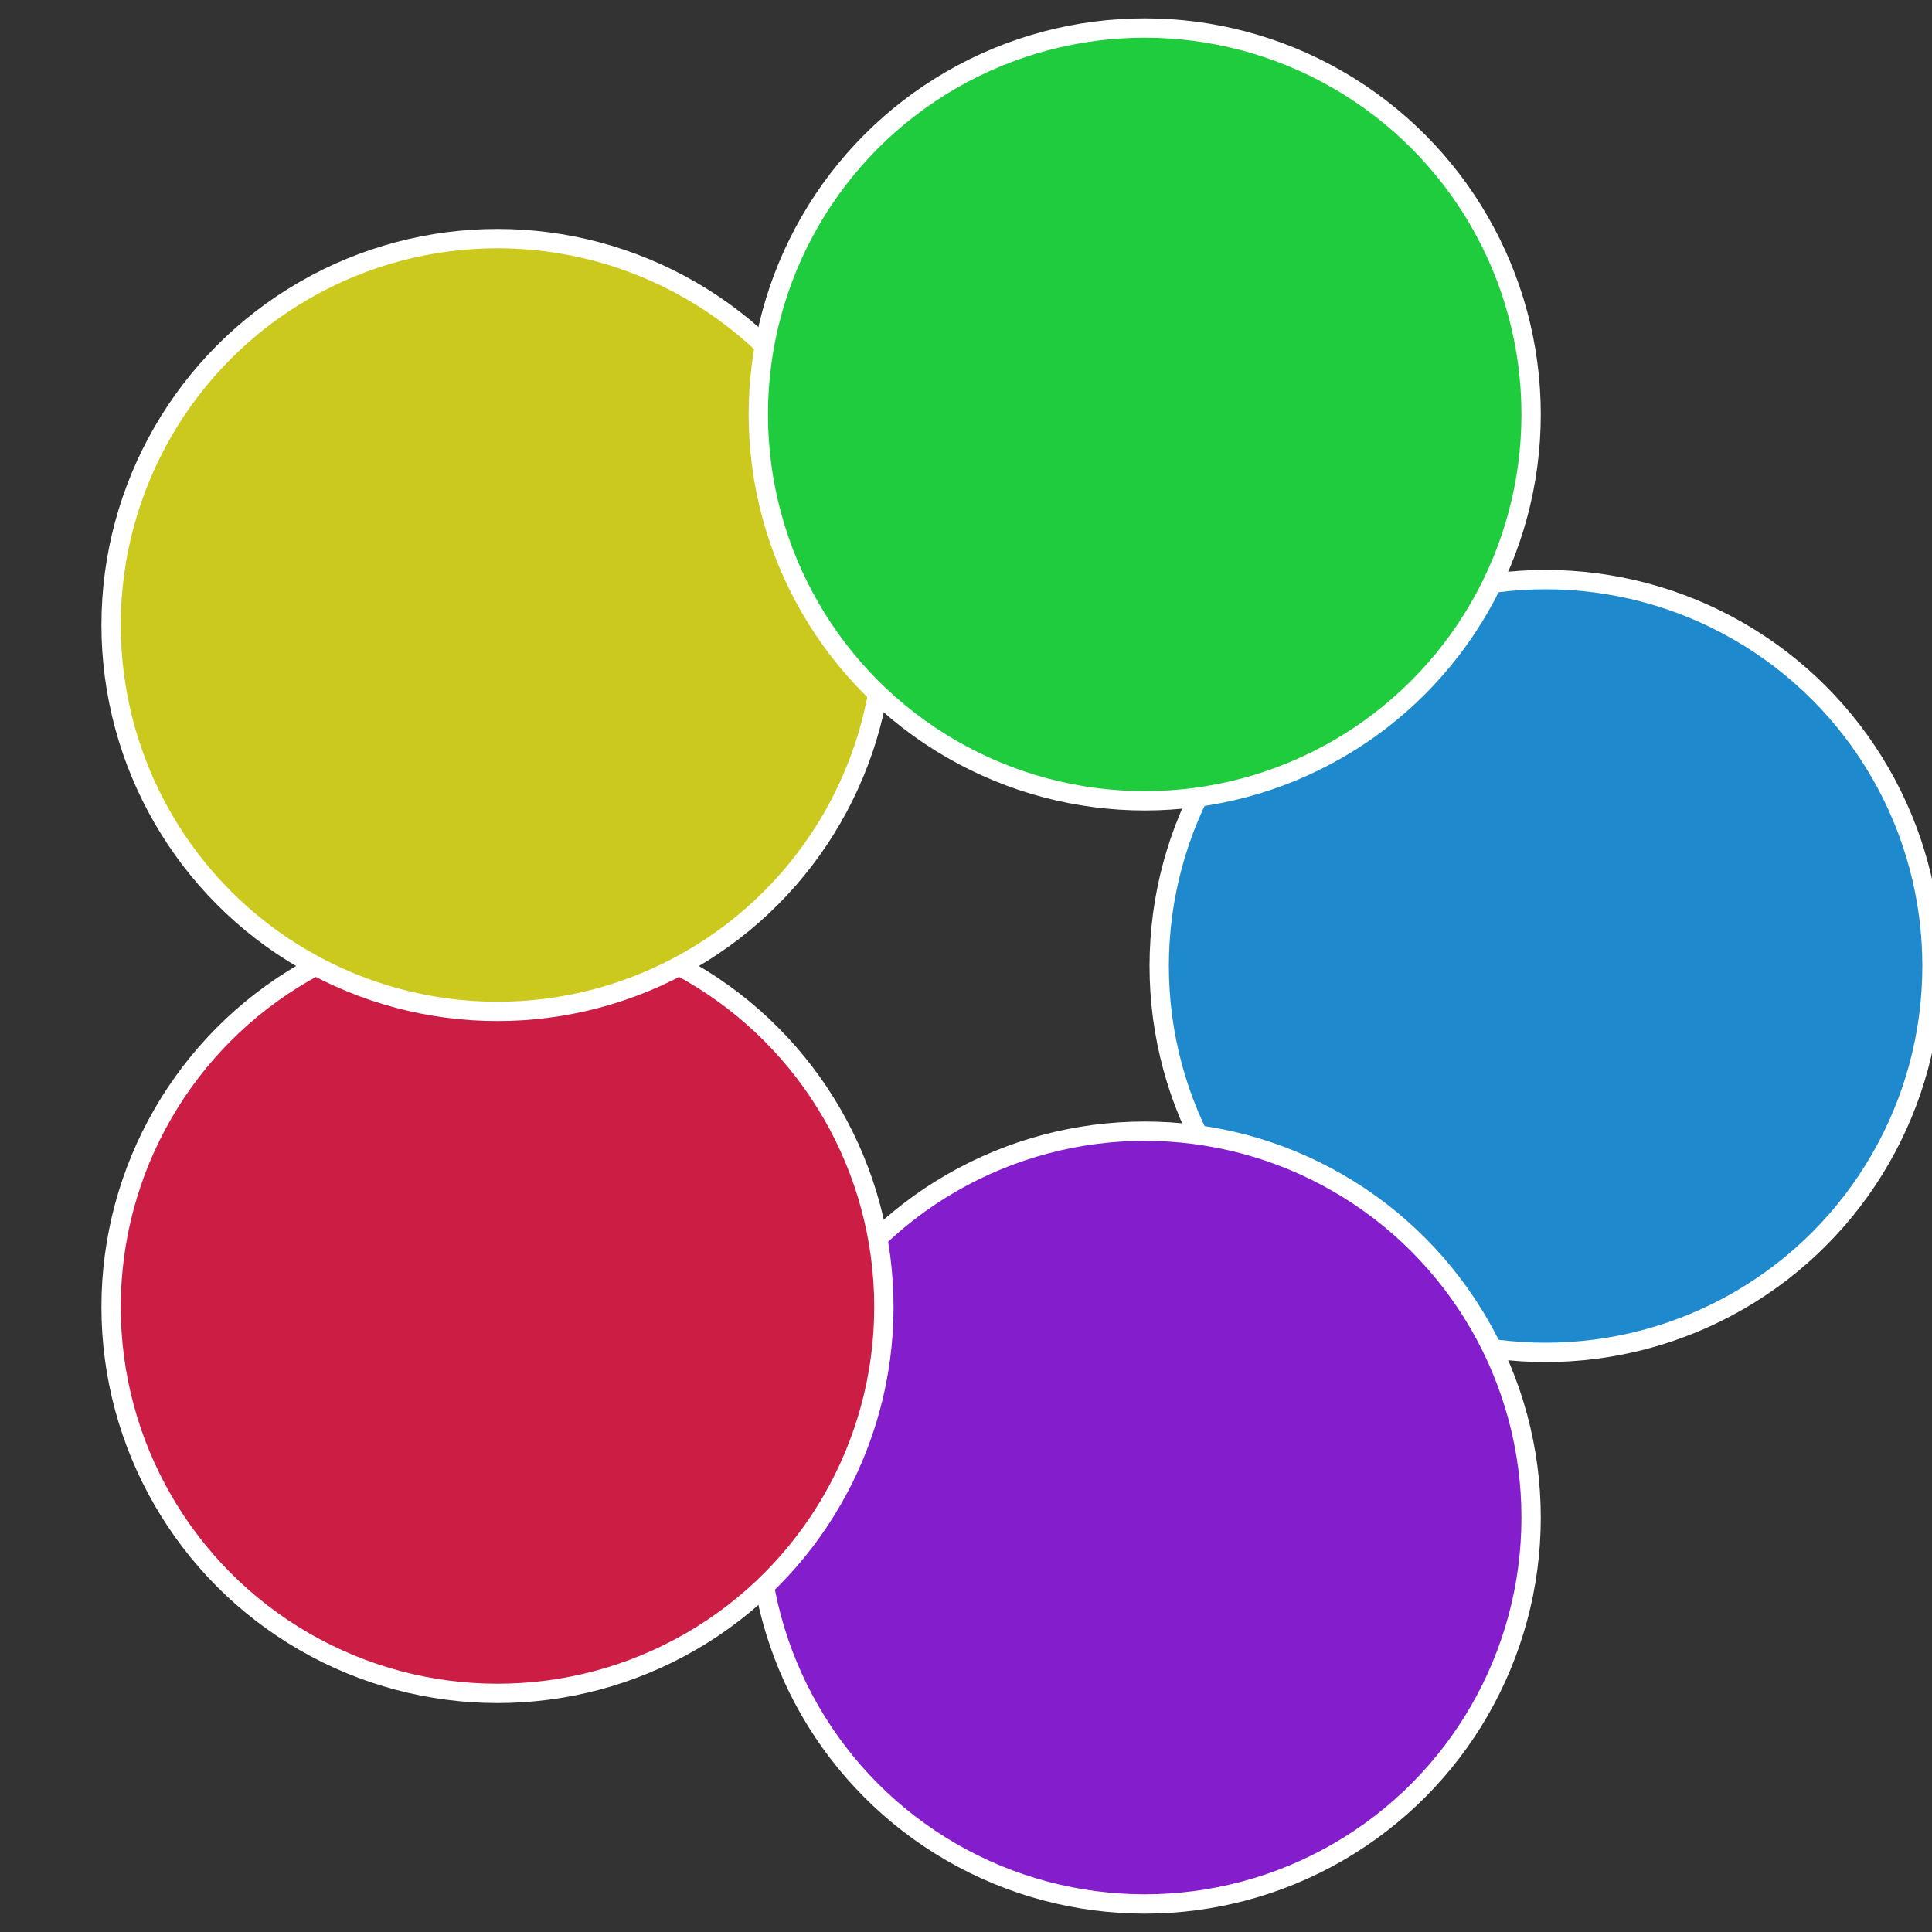
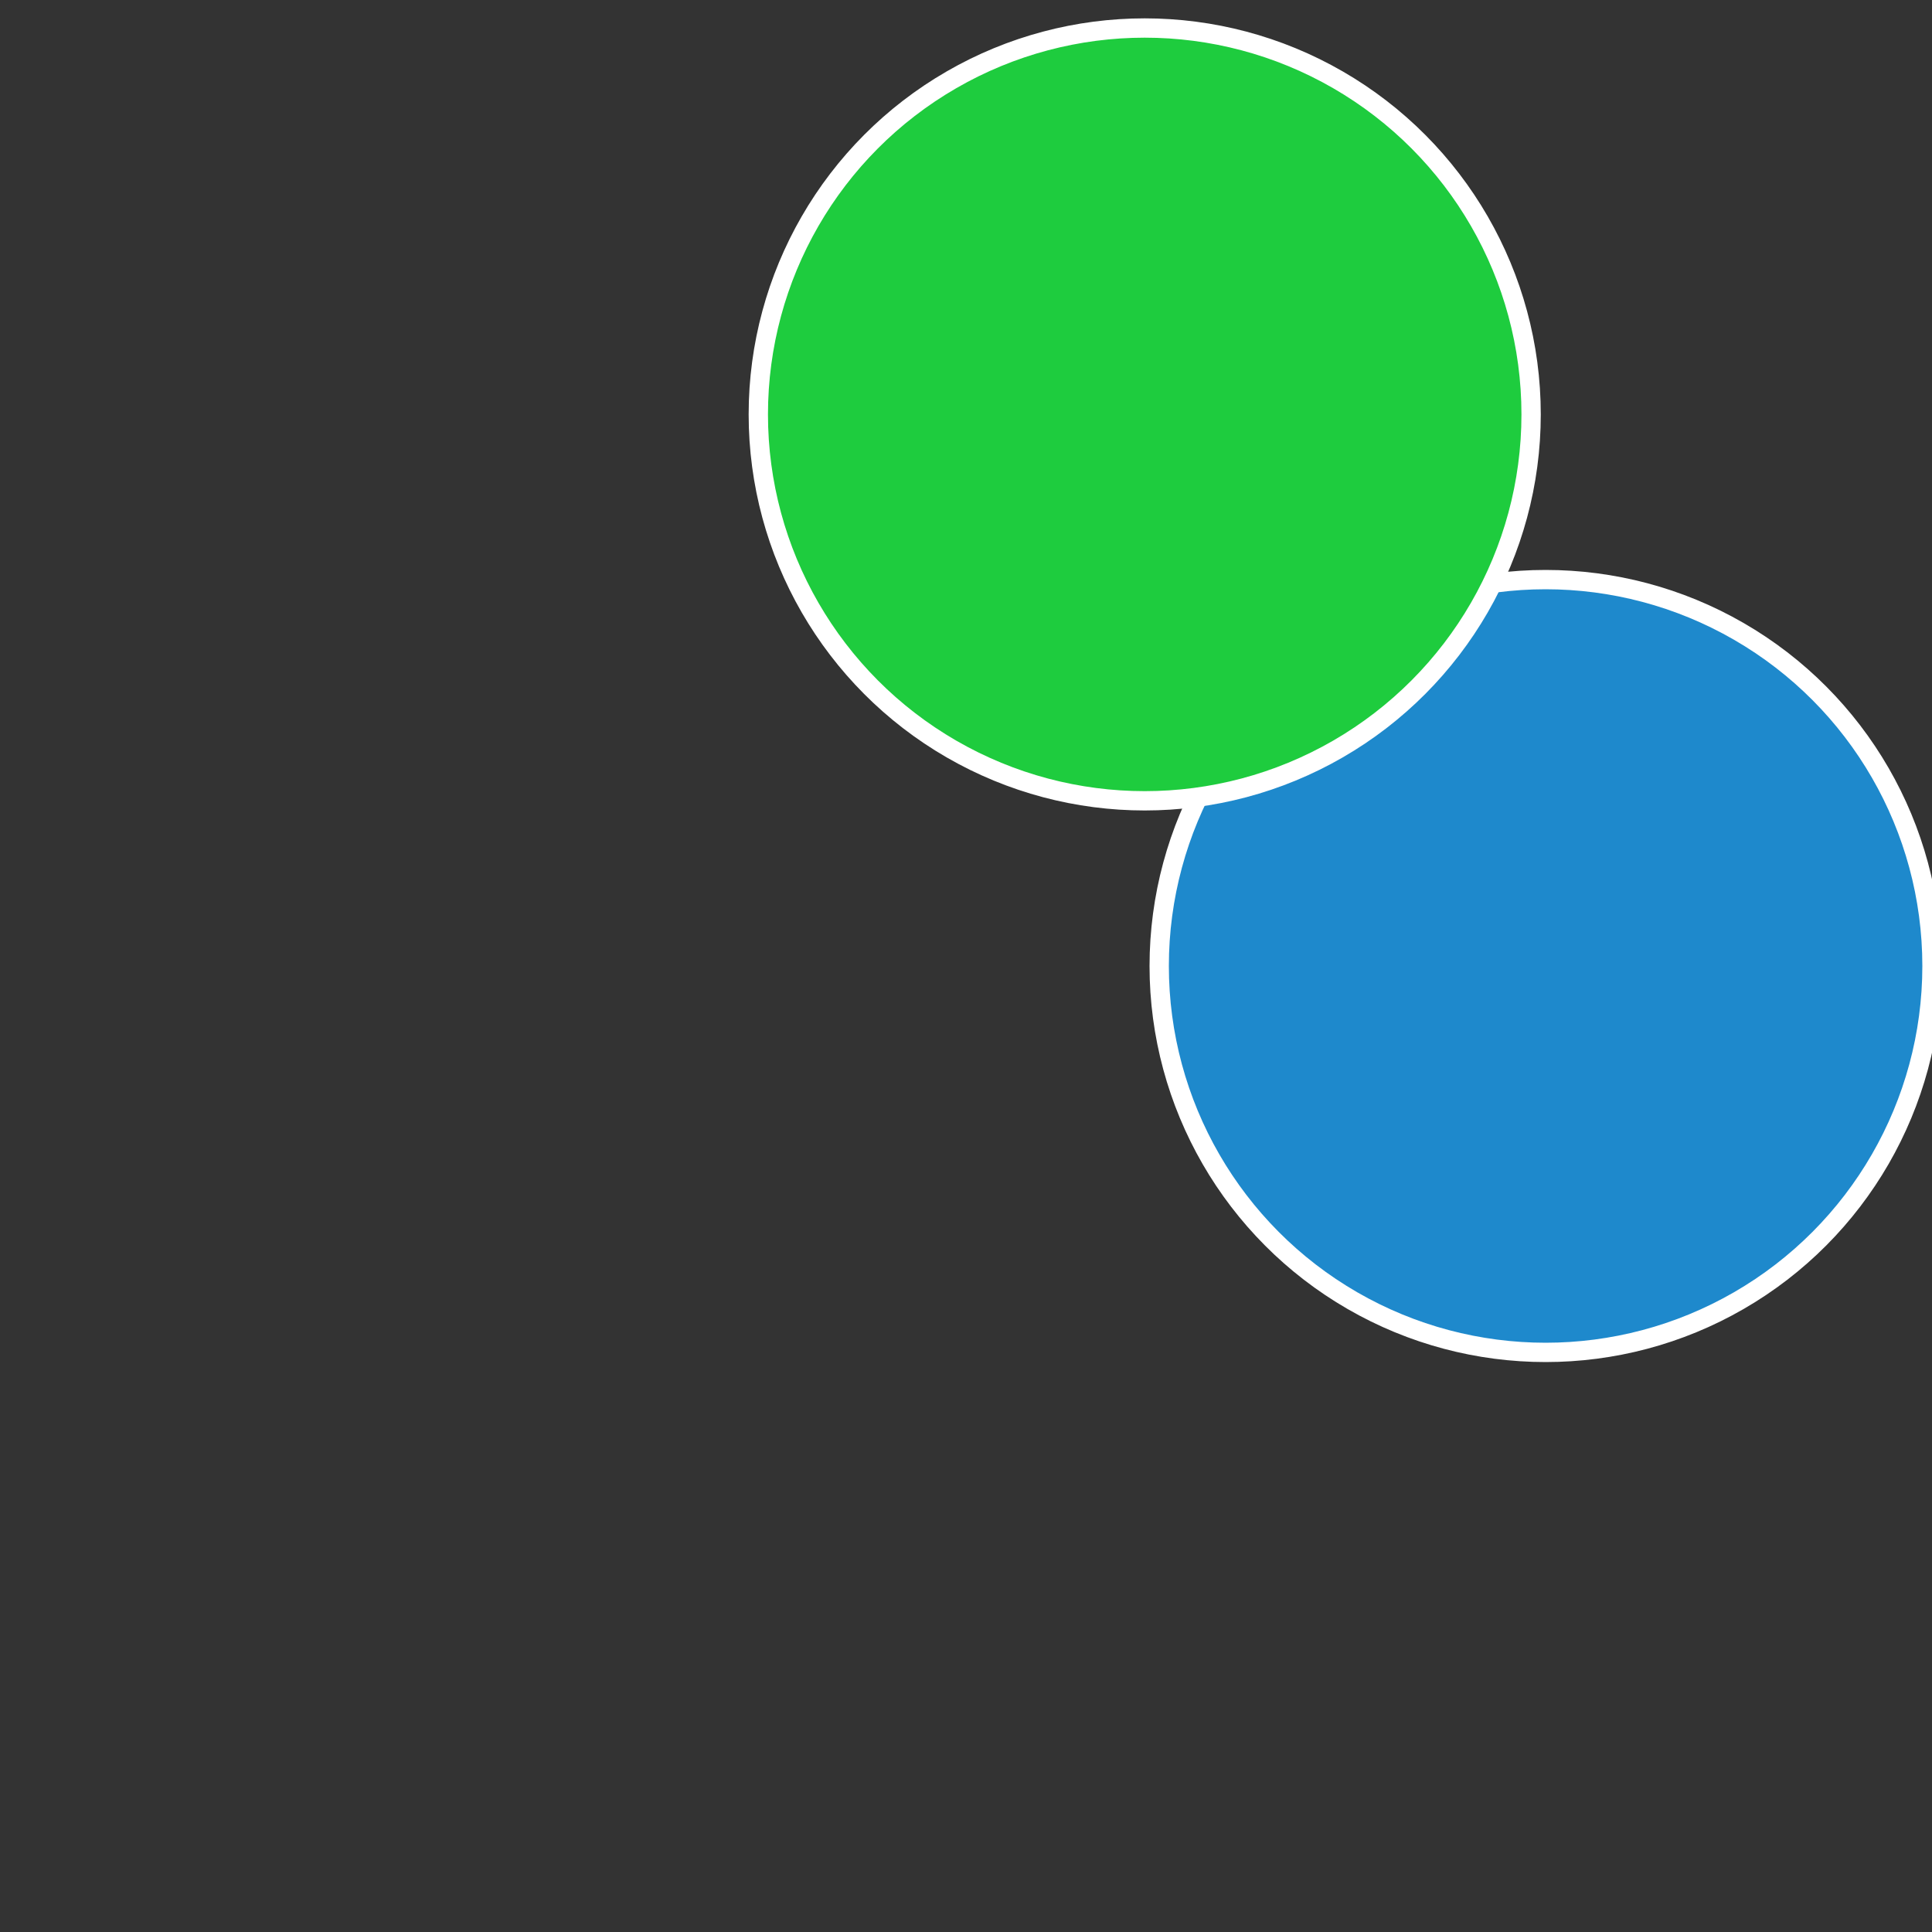
<svg xmlns="http://www.w3.org/2000/svg" width="500" height="500" viewBox="-1 -1 2 2">
  <rect x="-1" y="-1" width="2" height="2" fill="#333333" stroke="none" />
  <circle cx="0.6" cy="0" r="0.4" fill="#1e89cc" stroke="#fff" stroke-width="1%" />
-   <circle cx="0.185" cy="0.571" r="0.4" fill="#841ecc" stroke="#fff" stroke-width="1%" />
-   <circle cx="-0.485" cy="0.353" r="0.4" fill="#cc1e44" stroke="#fff" stroke-width="1%" />
-   <circle cx="-0.485" cy="-0.353" r="0.4" fill="#ccc91e" stroke="#fff" stroke-width="1%" />
  <circle cx="0.185" cy="-0.571" r="0.4" fill="#1ecc3e" stroke="#fff" stroke-width="1%" />
</svg>